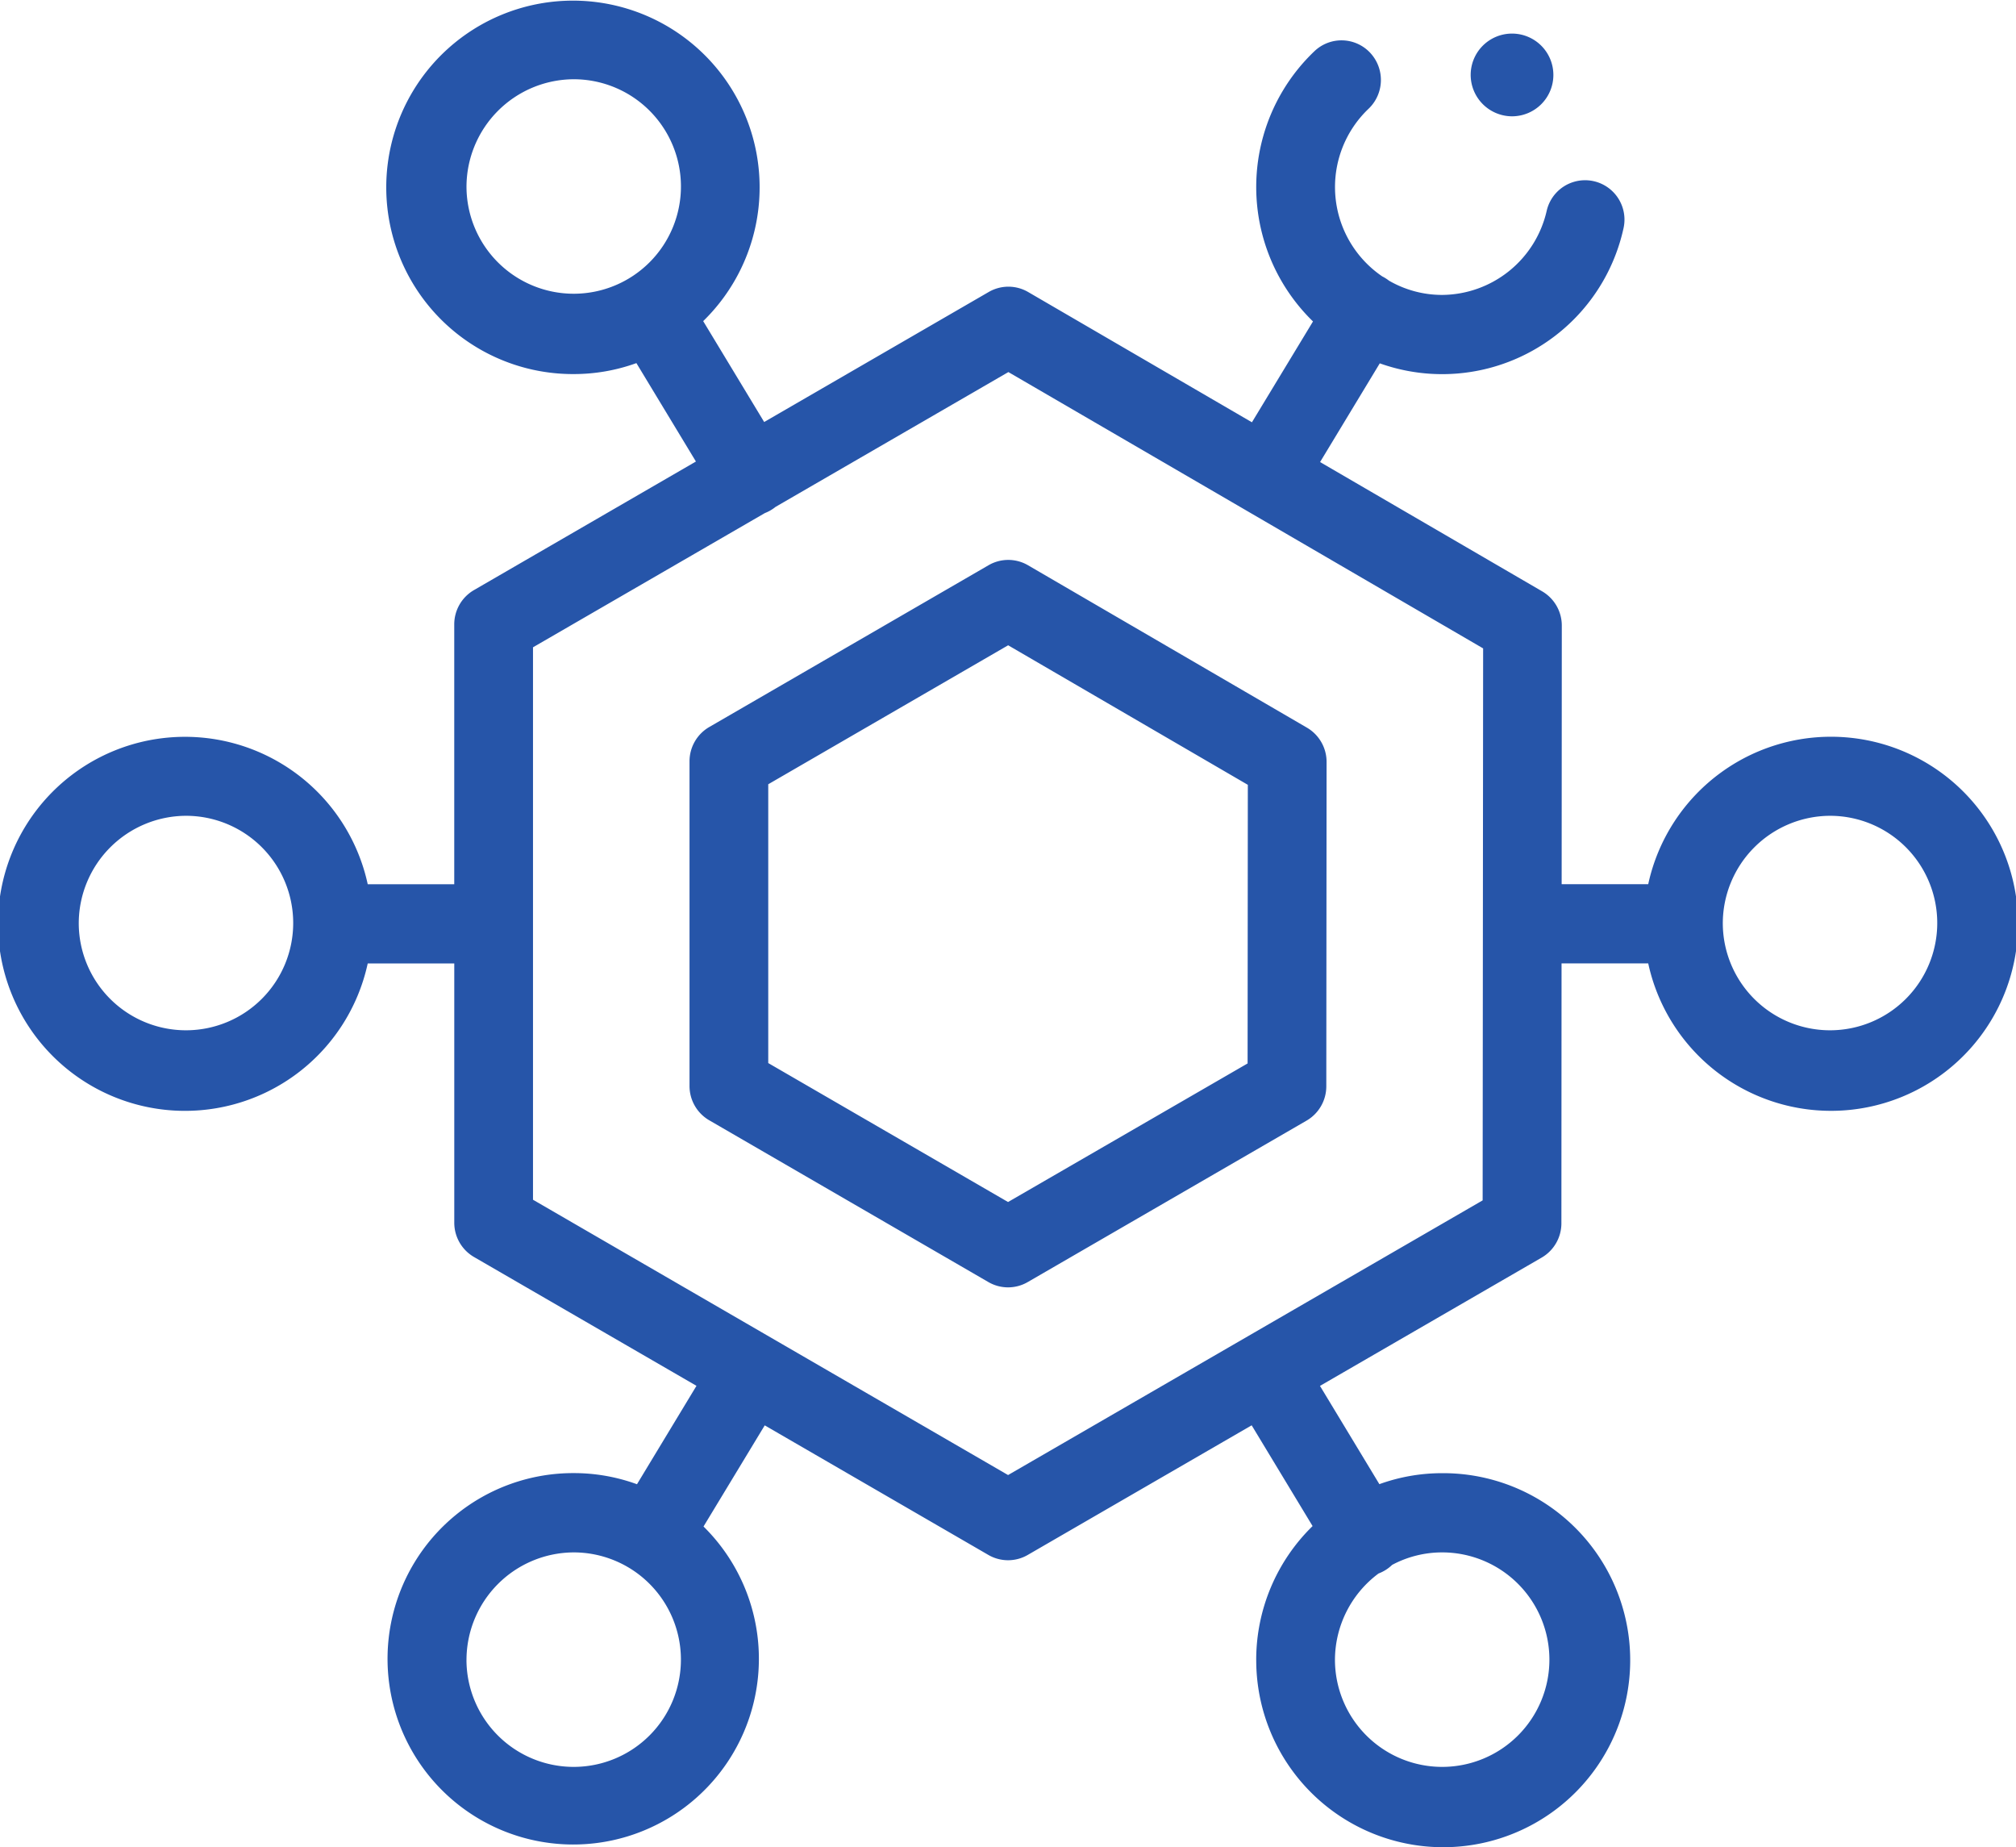
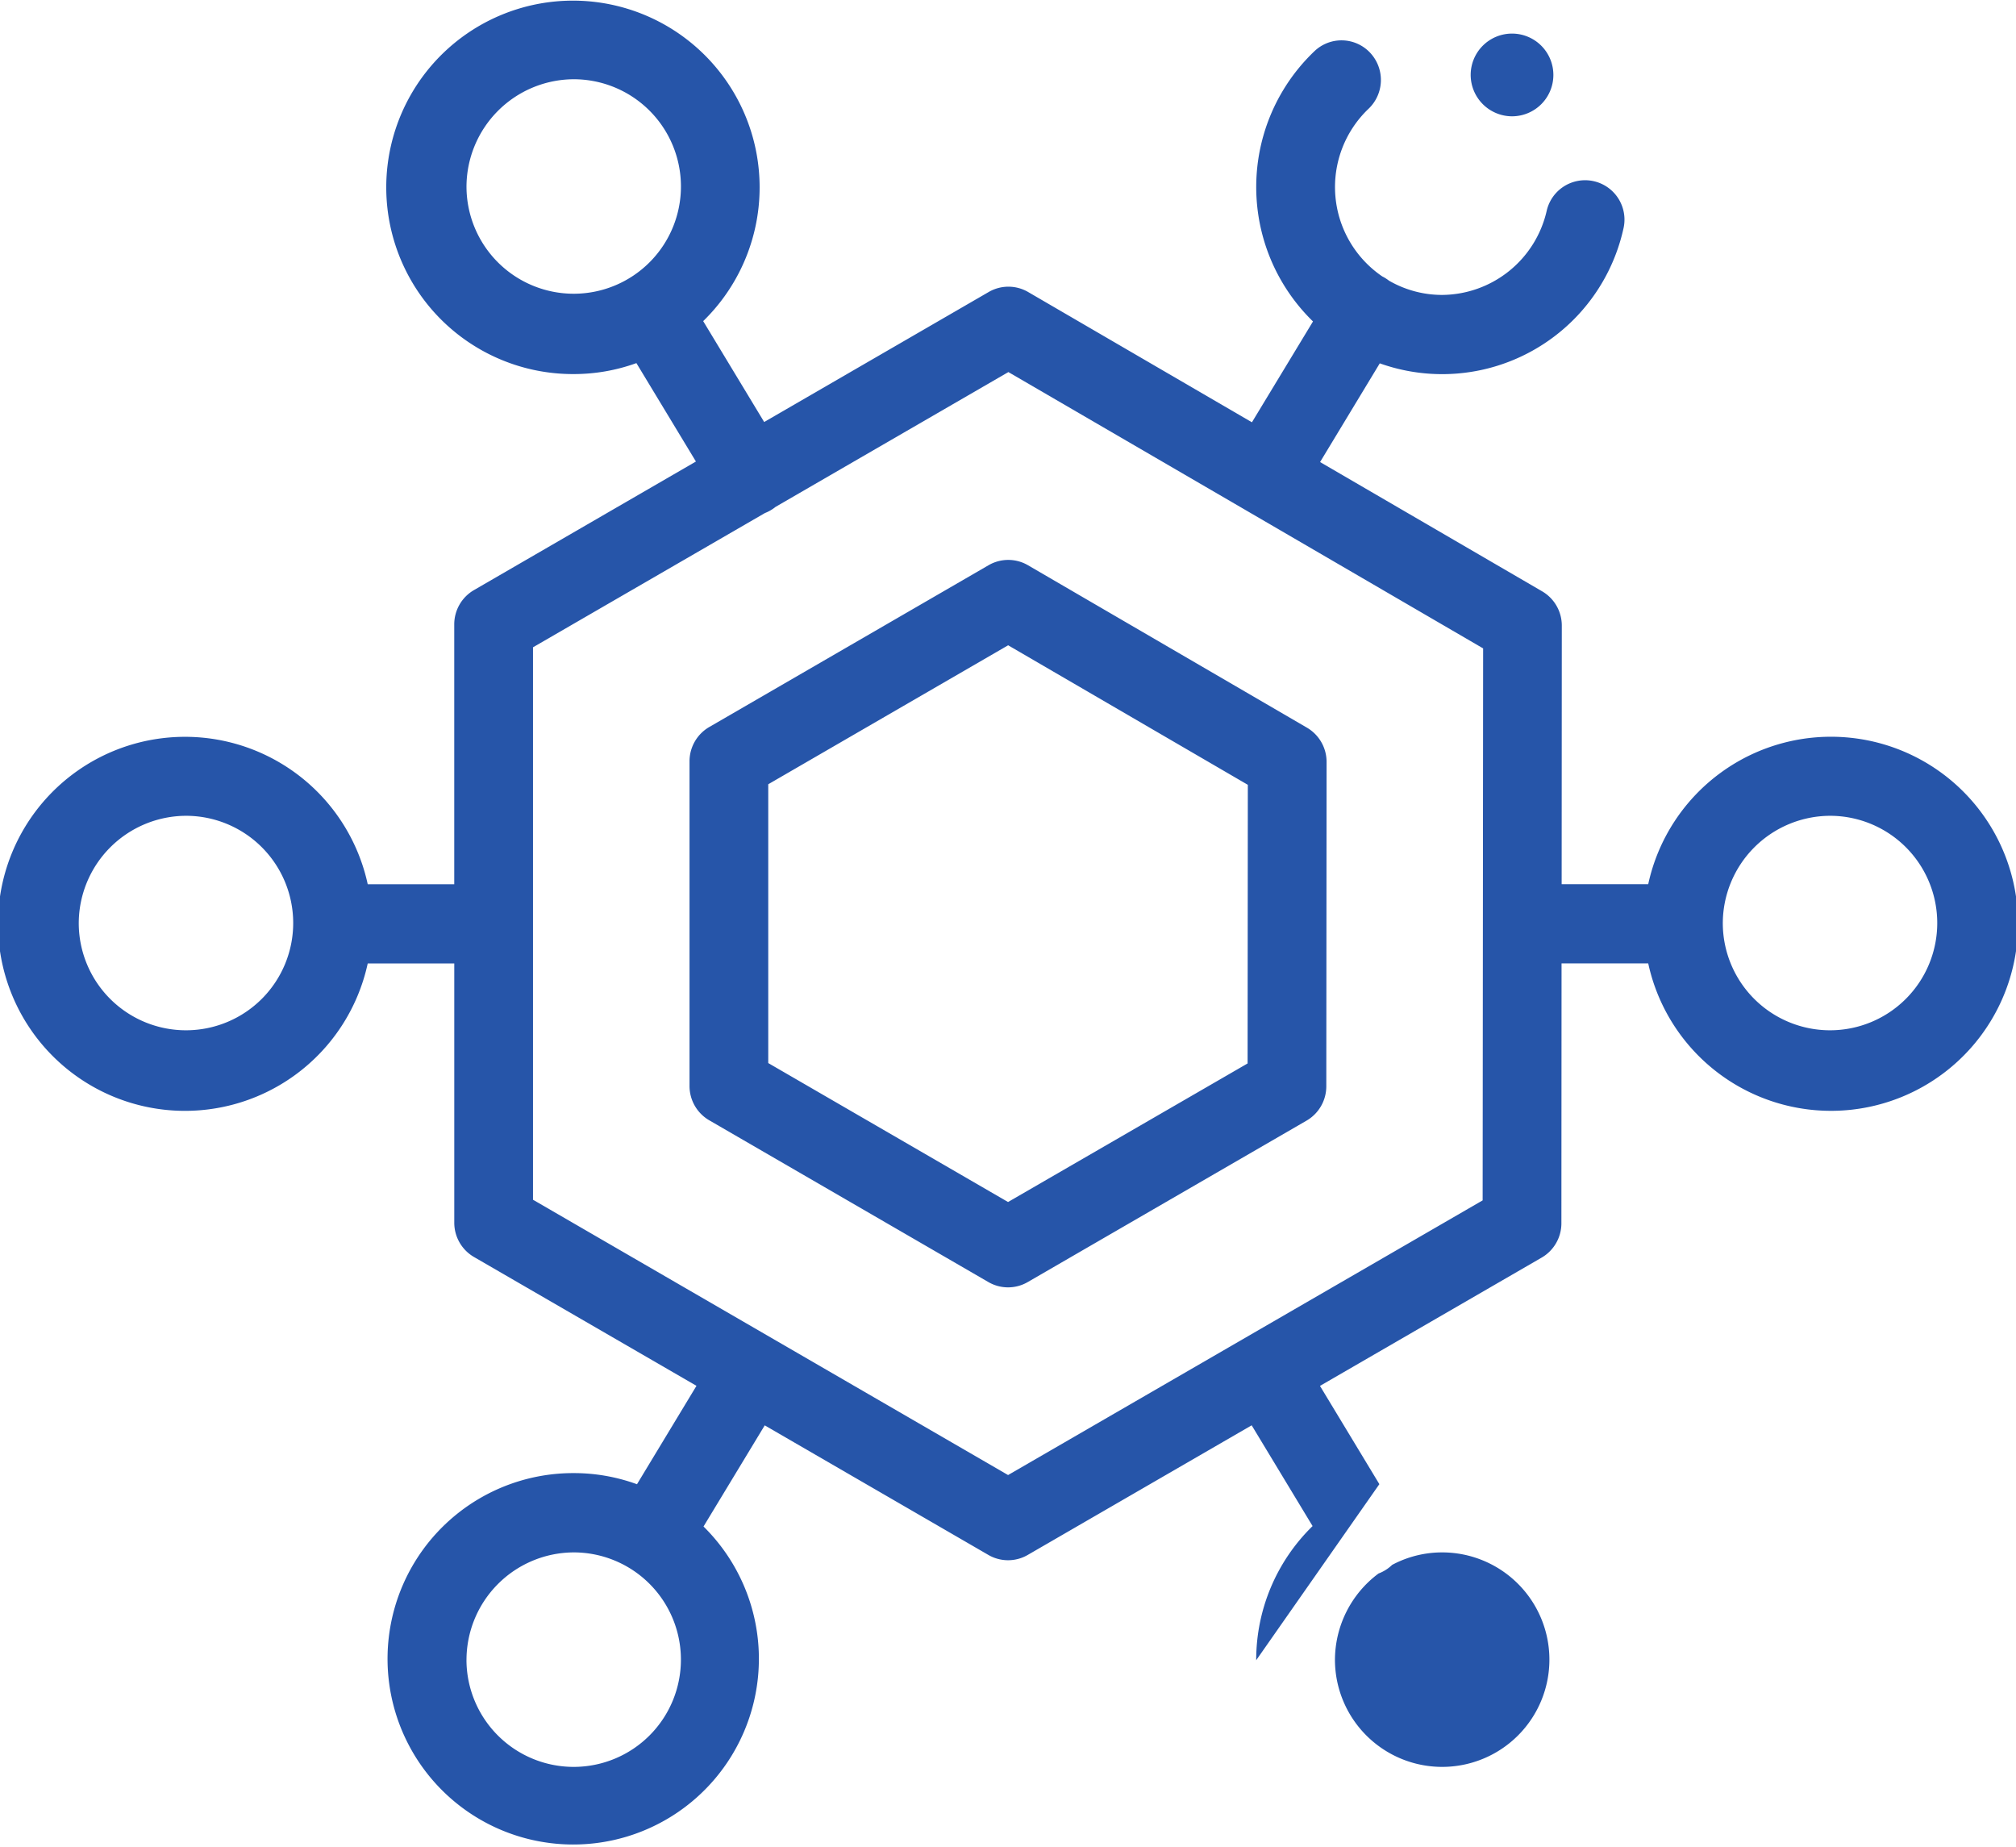
<svg xmlns="http://www.w3.org/2000/svg" width="79.664" height="72.982" viewBox="0 0 79.664 72.982">
-   <path id="Union_134" data-name="Union 134" d="M49.64,65.593a7.388,7.388,0,0,1,2.228-5.3l-2.407-3.981-8.85,5.122a1.549,1.549,0,0,1-1.553,0l-8.839-5.12L27.8,60.31A7.337,7.337,0,1,1,22.671,58.2a7.279,7.279,0,0,1,2.5.44l2.351-3.888L18.73,49.662a1.566,1.566,0,0,1-.779-1.356V38.064h-3.42a7.389,7.389,0,1,1,0-3.129H17.95V24.669a1.566,1.566,0,0,1,.78-1.356L27.5,18.234l-2.352-3.888a7.279,7.279,0,0,1-2.48.433,7.377,7.377,0,1,1,5.119-2.092l2.41,3.986,8.873-5.137a1.549,1.549,0,0,1,1.556,0l8.845,5.148L51.884,12.7a7.409,7.409,0,0,1,.058-10.678,1.55,1.55,0,0,1,2.2.062,1.571,1.571,0,0,1-.061,2.212,4.271,4.271,0,0,0,.541,6.625q.061.03.12.067a1.571,1.571,0,0,1,.144.1,4.194,4.194,0,0,0,2.1.564,4.269,4.269,0,0,0,4.132-3.319,1.556,1.556,0,1,1,3.036.688,7.336,7.336,0,0,1-9.631,5.334l-2.359,3.9,8.776,5.108a1.566,1.566,0,0,1,.776,1.355L61.71,34.933l3.421,0a7.39,7.39,0,1,1,0,3.129l-3.425,0L61.7,48.331a1.566,1.566,0,0,1-.78,1.355l-8.76,5.069,2.347,3.882a7.281,7.281,0,0,1,2.483-.434,7.389,7.389,0,1,1-7.349,7.389Zm3.112,0a4.237,4.237,0,1,0,4.237-4.26,4.193,4.193,0,0,0-1.977.493,1.569,1.569,0,0,1-.537.34A4.265,4.265,0,0,0,52.752,65.593Zm-34.319,0a4.237,4.237,0,1,0,4.237-4.26A4.254,4.254,0,0,0,18.434,65.593Zm2.629-40.019V47.4L39.835,58.277,58.588,47.425l.019-21.808-9.348-5.442-.051-.03L39.847,14.7l-9.2,5.326a1.572,1.572,0,0,1-.423.245ZM68.078,36.491a4.237,4.237,0,1,0,4.237-4.26A4.254,4.254,0,0,0,68.078,36.491Zm-64.966,0a4.237,4.237,0,1,0,4.237-4.26A4.254,4.254,0,0,0,3.112,36.491Zm15.322-29.1a4.237,4.237,0,1,0,4.237-4.26A4.254,4.254,0,0,0,18.434,7.389ZM39.058,50.653,28.026,44.261a1.566,1.566,0,0,1-.779-1.356V30.08a1.566,1.566,0,0,1,.779-1.356l11.038-6.393a1.549,1.549,0,0,1,1.556,0l11.025,6.418a1.566,1.566,0,0,1,.776,1.355l-.011,12.815a1.566,1.566,0,0,1-.78,1.355L40.611,50.653a1.549,1.549,0,0,1-1.553,0Zm-8.7-19.668V42l9.476,5.49L49.3,42.015l.009-11.008-9.471-5.513ZM58.115,2.952a1.634,1.634,0,1,1,1.634,1.643A1.638,1.638,0,0,1,58.115,2.952Z" fill="#2655a9" />
+   <path id="Union_134" data-name="Union 134" d="M49.64,65.593a7.388,7.388,0,0,1,2.228-5.3l-2.407-3.981-8.85,5.122a1.549,1.549,0,0,1-1.553,0l-8.839-5.12L27.8,60.31A7.337,7.337,0,1,1,22.671,58.2a7.279,7.279,0,0,1,2.5.44l2.351-3.888L18.73,49.662a1.566,1.566,0,0,1-.779-1.356V38.064h-3.42a7.389,7.389,0,1,1,0-3.129H17.95V24.669a1.566,1.566,0,0,1,.78-1.356L27.5,18.234l-2.352-3.888a7.279,7.279,0,0,1-2.48.433,7.377,7.377,0,1,1,5.119-2.092l2.41,3.986,8.873-5.137a1.549,1.549,0,0,1,1.556,0l8.845,5.148L51.884,12.7a7.409,7.409,0,0,1,.058-10.678,1.55,1.55,0,0,1,2.2.062,1.571,1.571,0,0,1-.061,2.212,4.271,4.271,0,0,0,.541,6.625q.061.03.12.067a1.571,1.571,0,0,1,.144.1,4.194,4.194,0,0,0,2.1.564,4.269,4.269,0,0,0,4.132-3.319,1.556,1.556,0,1,1,3.036.688,7.336,7.336,0,0,1-9.631,5.334l-2.359,3.9,8.776,5.108a1.566,1.566,0,0,1,.776,1.355L61.71,34.933l3.421,0a7.39,7.39,0,1,1,0,3.129l-3.425,0L61.7,48.331a1.566,1.566,0,0,1-.78,1.355l-8.76,5.069,2.347,3.882Zm3.112,0a4.237,4.237,0,1,0,4.237-4.26,4.193,4.193,0,0,0-1.977.493,1.569,1.569,0,0,1-.537.34A4.265,4.265,0,0,0,52.752,65.593Zm-34.319,0a4.237,4.237,0,1,0,4.237-4.26A4.254,4.254,0,0,0,18.434,65.593Zm2.629-40.019V47.4L39.835,58.277,58.588,47.425l.019-21.808-9.348-5.442-.051-.03L39.847,14.7l-9.2,5.326a1.572,1.572,0,0,1-.423.245ZM68.078,36.491a4.237,4.237,0,1,0,4.237-4.26A4.254,4.254,0,0,0,68.078,36.491Zm-64.966,0a4.237,4.237,0,1,0,4.237-4.26A4.254,4.254,0,0,0,3.112,36.491Zm15.322-29.1a4.237,4.237,0,1,0,4.237-4.26A4.254,4.254,0,0,0,18.434,7.389ZM39.058,50.653,28.026,44.261a1.566,1.566,0,0,1-.779-1.356V30.08a1.566,1.566,0,0,1,.779-1.356l11.038-6.393a1.549,1.549,0,0,1,1.556,0l11.025,6.418a1.566,1.566,0,0,1,.776,1.355l-.011,12.815a1.566,1.566,0,0,1-.78,1.355L40.611,50.653a1.549,1.549,0,0,1-1.553,0Zm-8.7-19.668V42l9.476,5.49L49.3,42.015l.009-11.008-9.471-5.513ZM58.115,2.952a1.634,1.634,0,1,1,1.634,1.643A1.638,1.638,0,0,1,58.115,2.952Z" fill="#2655a9" />
</svg>